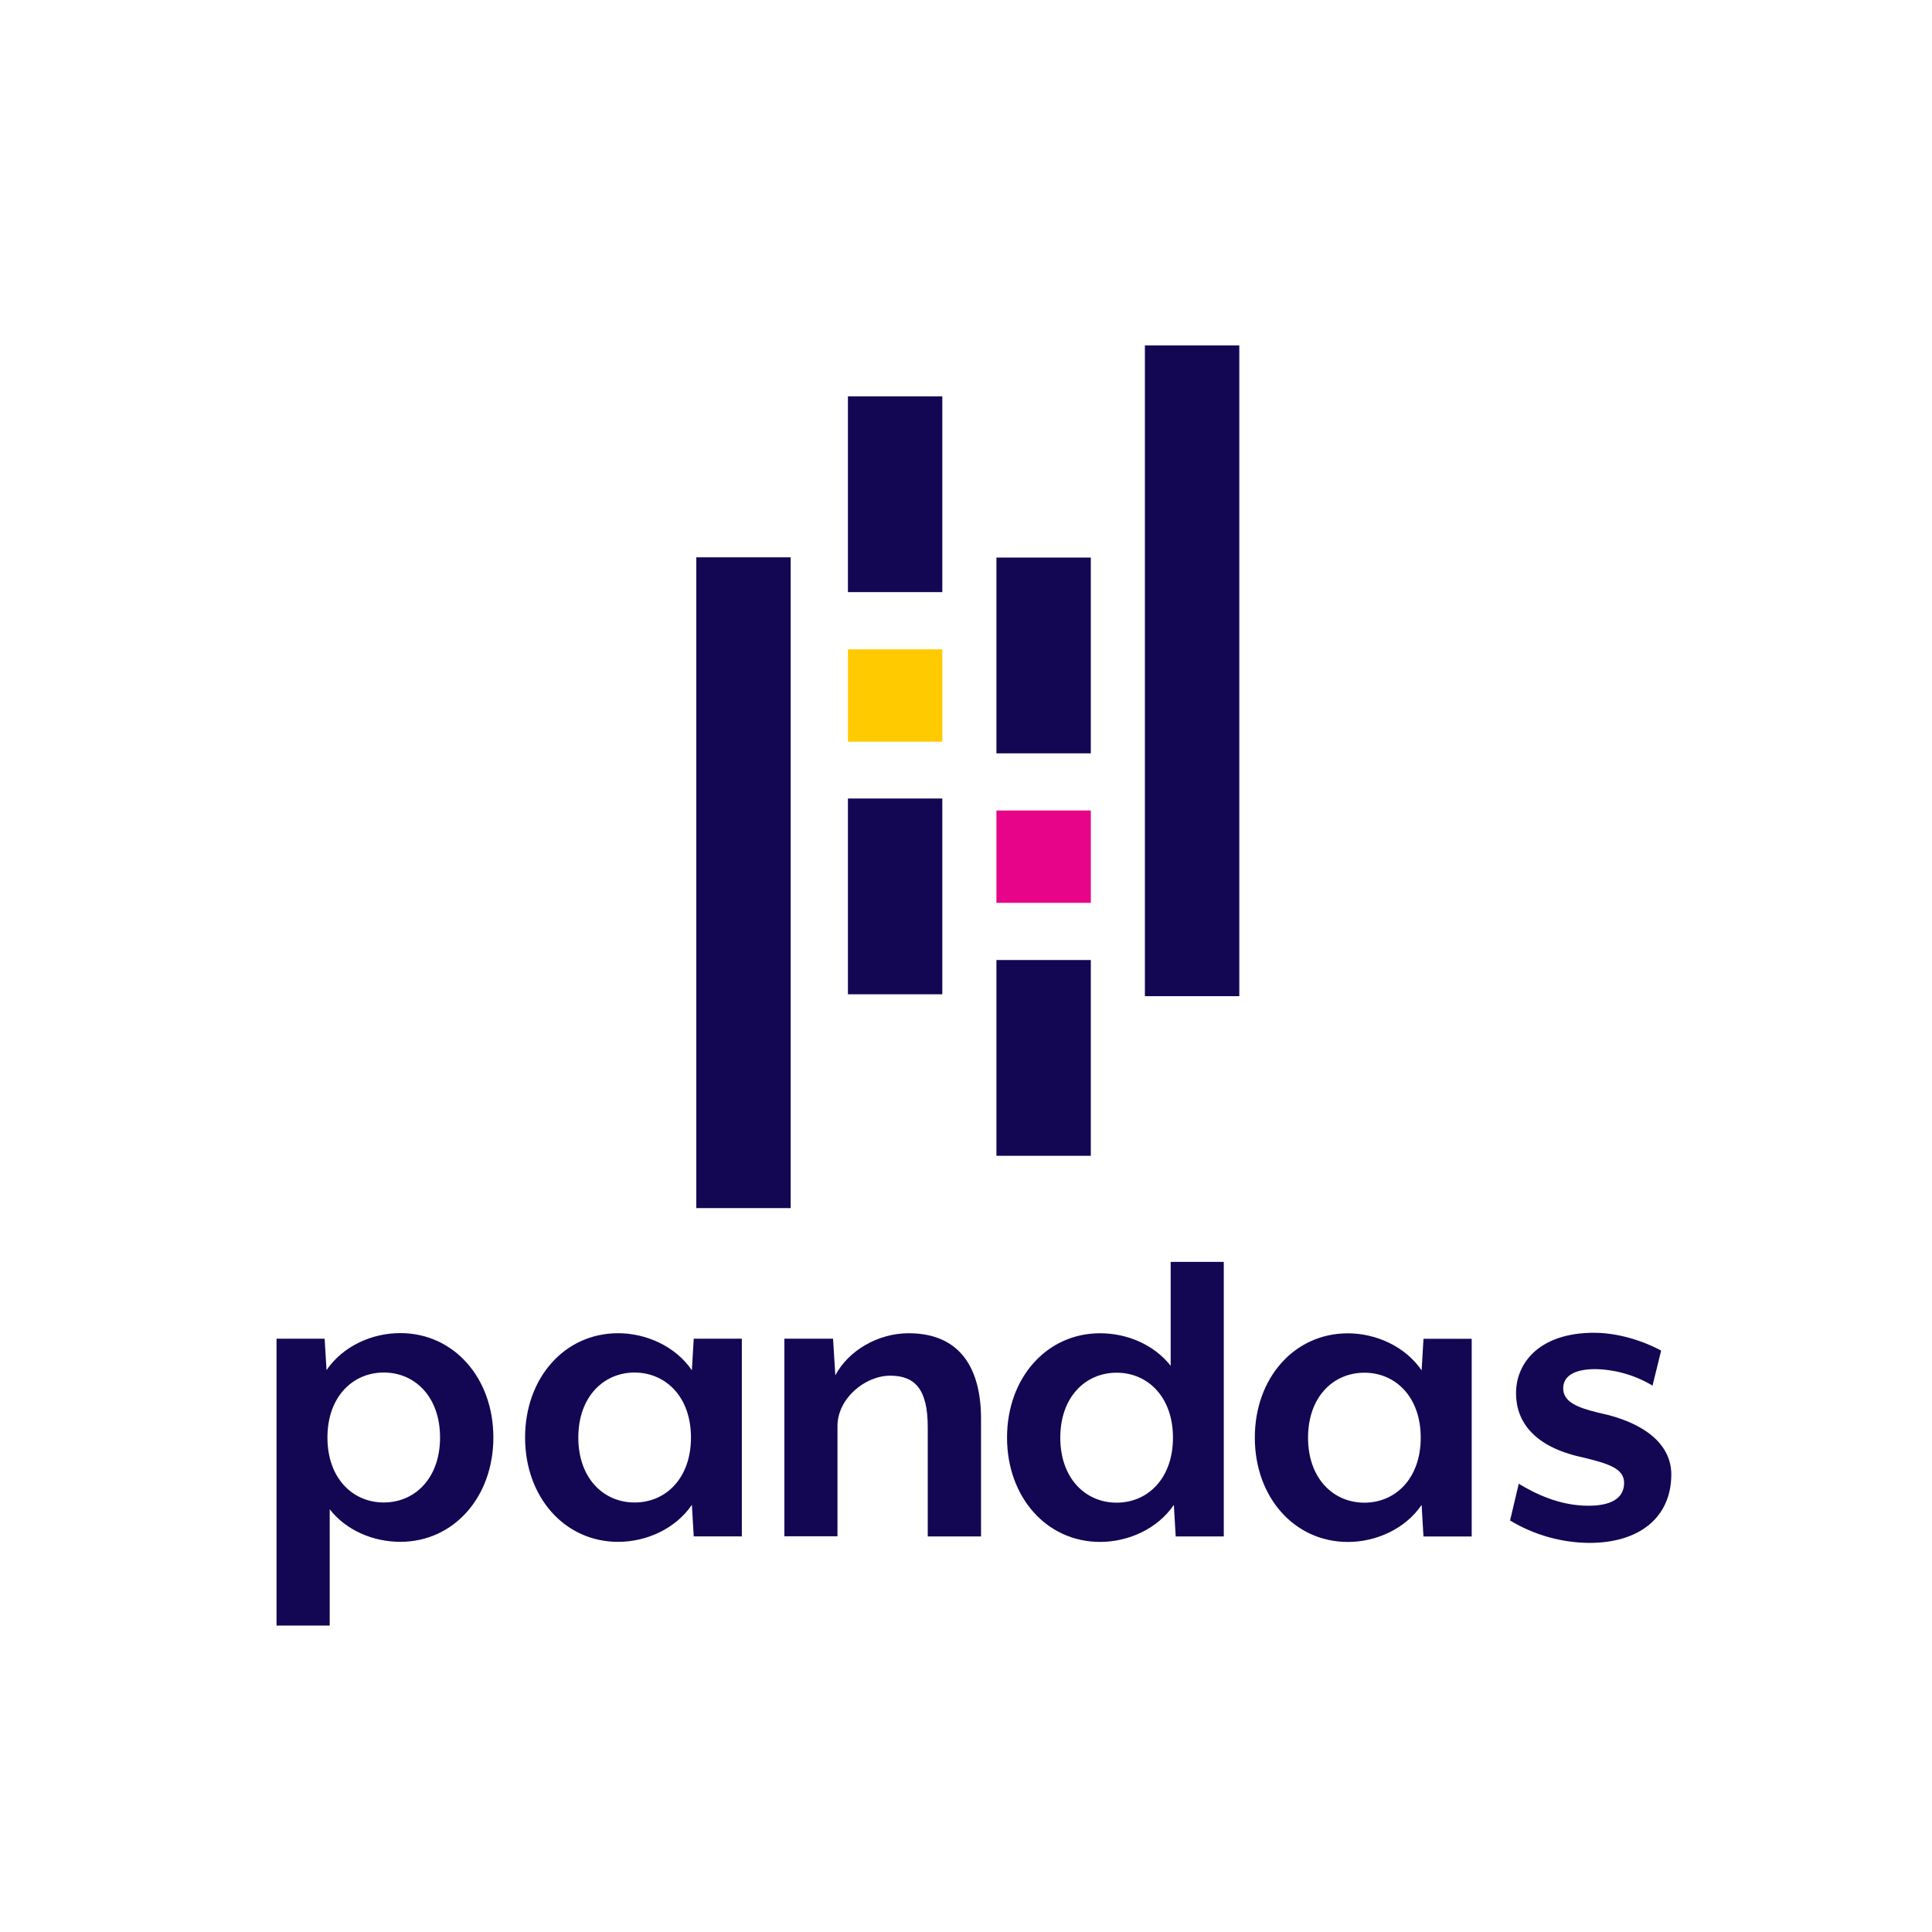
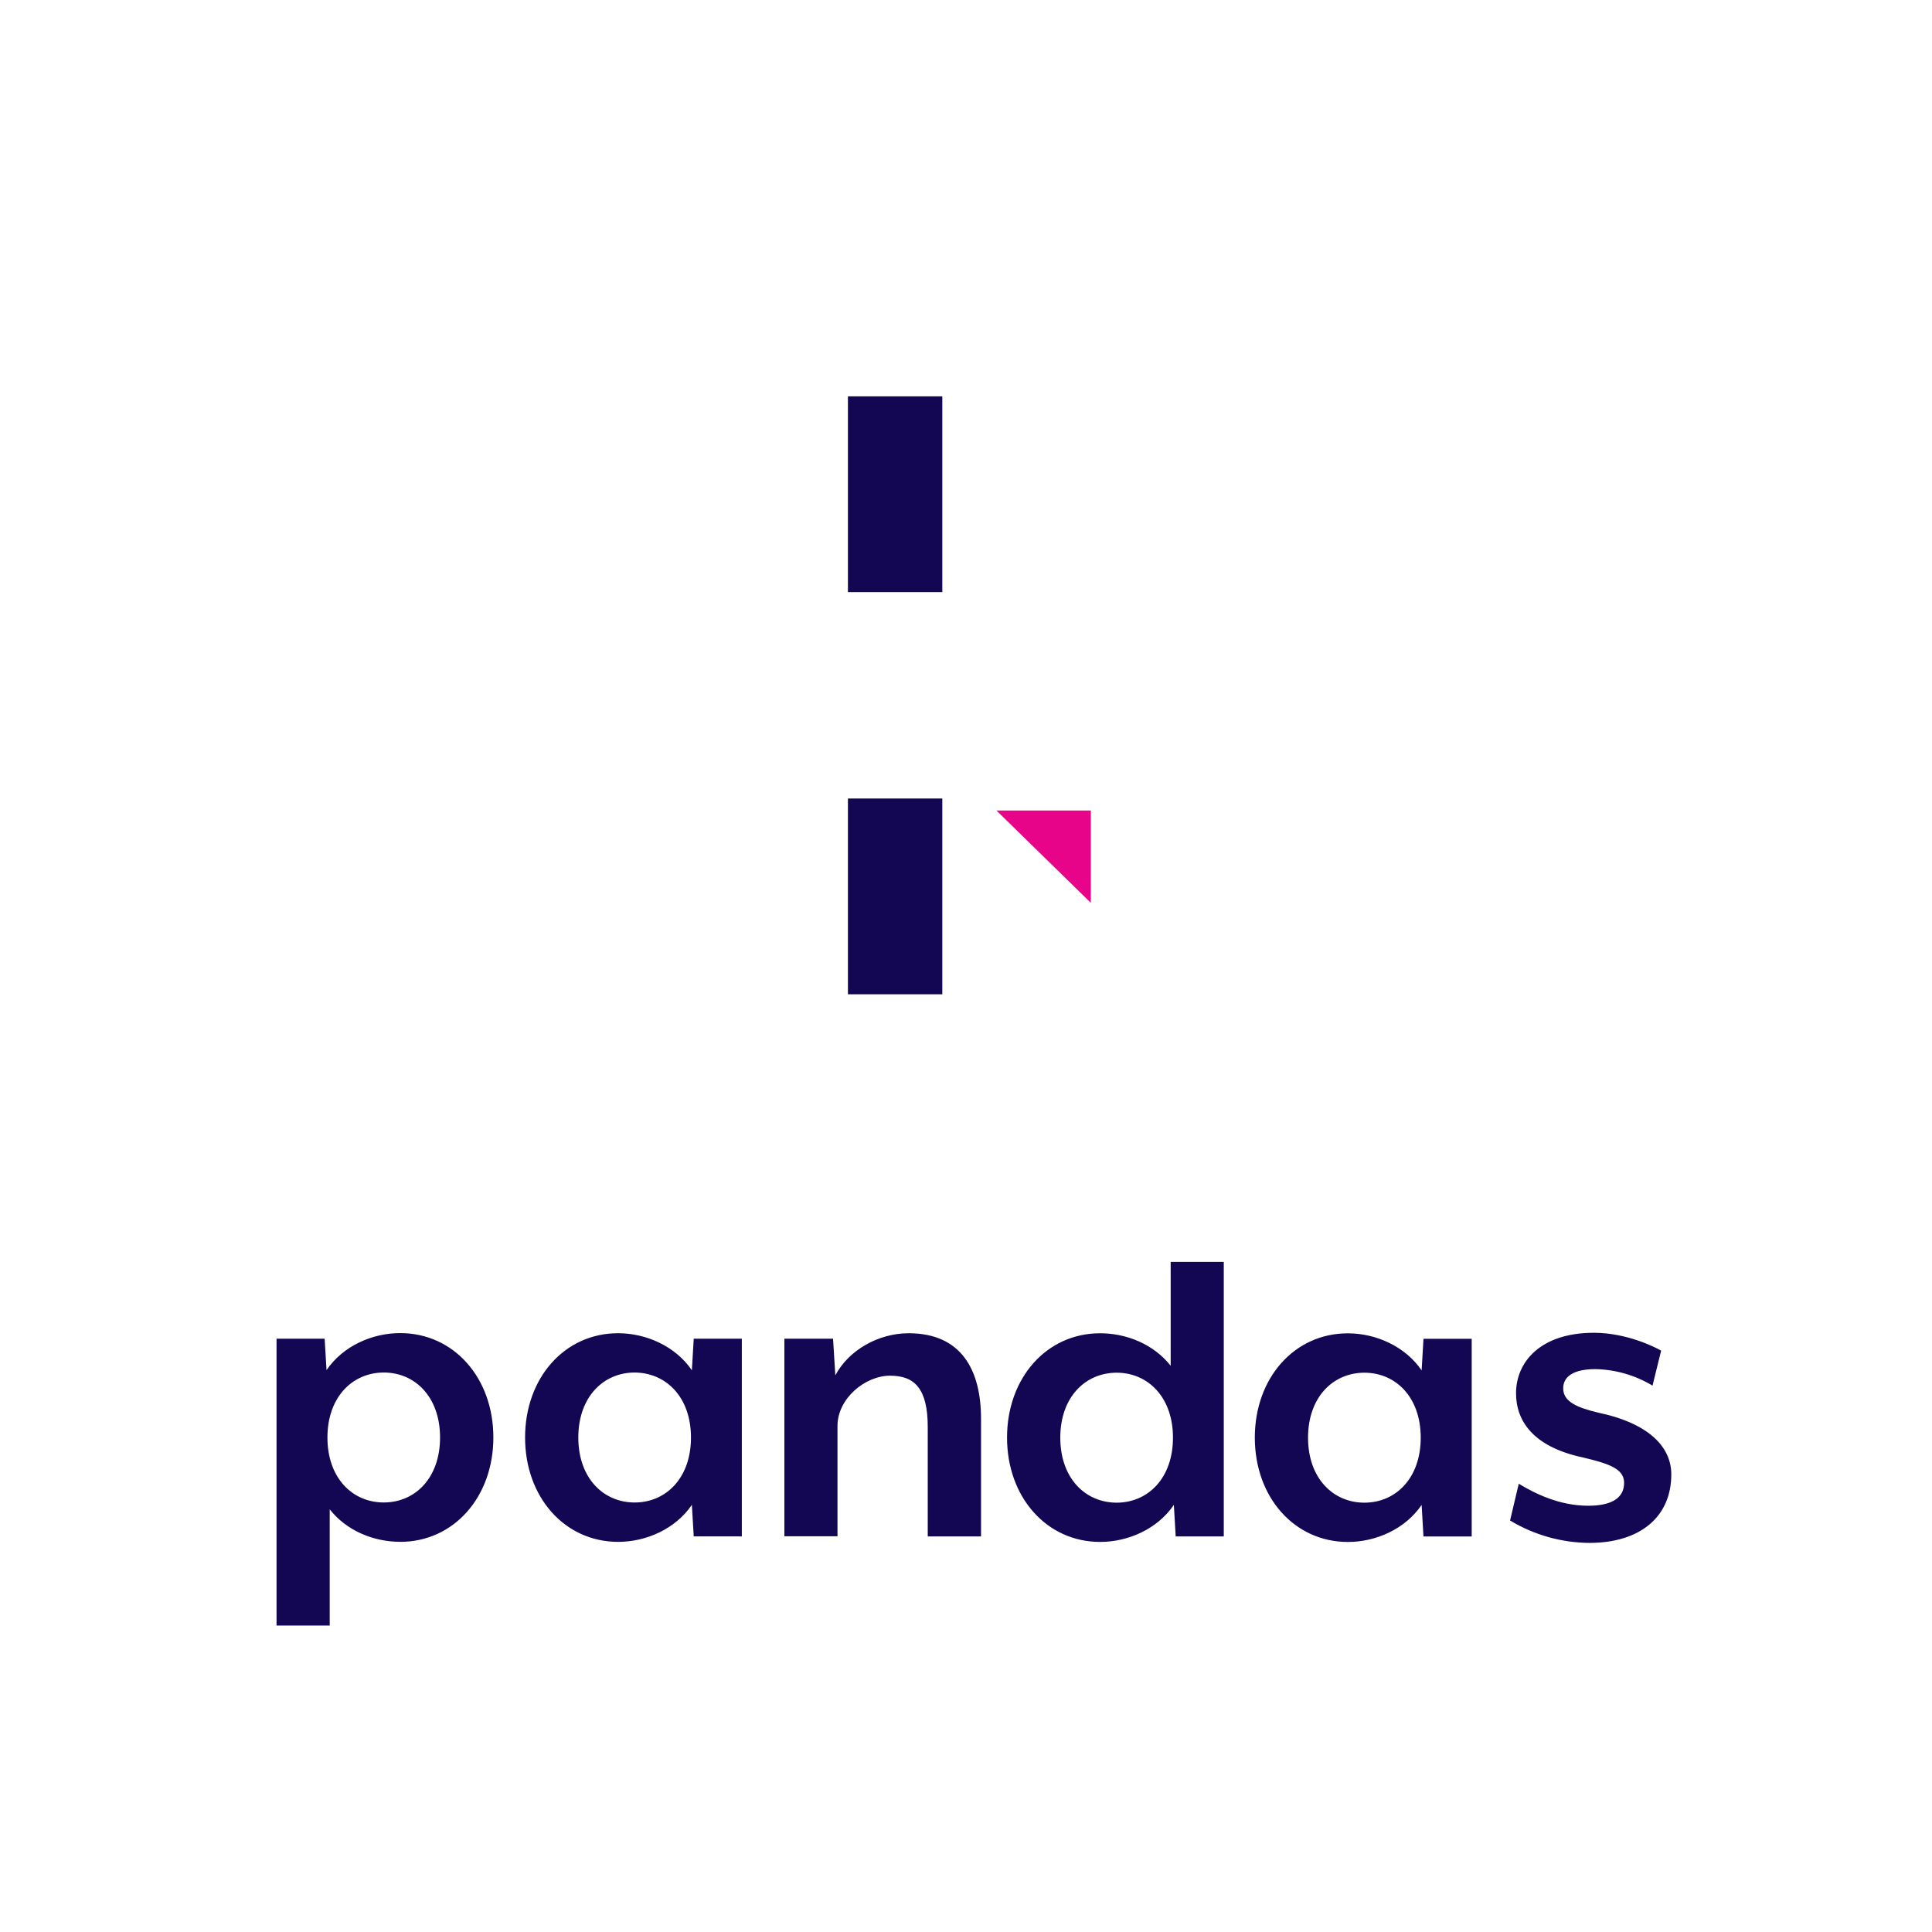
<svg xmlns="http://www.w3.org/2000/svg" width="500" viewBox="0 0 375 375" height="500" preserveAspectRatio="xMidYMid meet">
  <path fill="#130754" d="M 77.691 299.266 C 72.531 299.266 67.289 297.137 63.996 292.957 L 63.996 315.516 L 53.676 315.516 L 53.676 259.836 L 63.012 259.836 L 63.379 265.941 C 66.582 261.234 72.27 258.746 77.695 258.754 C 88.094 258.754 95.762 267.457 95.762 279.008 C 95.762 290.555 88.09 299.273 77.688 299.27 Z M 74.496 266.406 C 68.469 266.406 63.555 271.113 63.555 279.02 C 63.555 286.922 68.441 291.629 74.488 291.629 C 80.535 291.629 85.414 286.922 85.414 279.02 C 85.414 271.113 80.535 266.406 74.496 266.406 Z M 134.652 298.211 L 134.293 292.082 C 131.094 296.789 125.402 299.273 119.98 299.273 C 109.578 299.273 101.918 290.566 101.918 279.023 C 101.918 267.48 109.562 258.77 119.98 258.777 C 125.398 258.777 131.094 261.281 134.293 265.969 L 134.652 259.844 L 143.988 259.844 L 143.988 298.215 Z M 123.184 266.406 C 117.16 266.406 112.25 271.113 112.25 279.02 C 112.25 286.926 117.137 291.633 123.184 291.633 C 129.23 291.633 134.117 286.926 134.117 279.023 C 134.117 271.125 129.23 266.438 123.184 266.406 Z M 180.074 298.219 L 180.074 276.969 C 180.074 269.508 177.492 267.02 172.781 267.02 C 167.895 267.02 162.559 271.457 162.555 276.785 L 162.555 298.191 L 152.246 298.191 L 152.246 259.844 L 161.695 259.844 L 162.137 266.953 C 164.719 262.066 170.5 258.781 176.363 258.781 C 186.586 258.781 190.418 265.891 190.418 275.395 L 190.418 298.219 Z M 228.203 298.223 L 227.844 292.094 C 224.648 296.801 218.957 299.285 213.531 299.285 C 203.129 299.285 195.465 290.578 195.465 279.035 C 195.465 267.488 203.113 258.785 213.531 258.785 C 218.688 258.785 223.934 260.922 227.227 265.094 L 227.227 244.934 L 237.535 244.934 L 237.535 298.223 Z M 216.742 266.441 C 210.691 266.441 205.801 271.148 205.801 279.051 C 205.801 286.957 210.688 291.66 216.734 291.668 C 222.781 291.668 227.672 286.957 227.672 279.051 C 227.672 271.148 222.781 266.441 216.742 266.441 Z M 276.293 298.227 L 275.938 292.102 C 272.734 296.809 267.043 299.297 261.625 299.293 C 251.219 299.293 243.559 290.586 243.559 279.043 C 243.559 267.496 251.207 258.789 261.625 258.797 C 267.043 258.797 272.734 261.305 275.938 265.988 L 276.297 259.863 L 285.656 259.863 L 285.656 298.227 Z M 264.828 266.441 C 258.781 266.441 253.891 271.148 253.891 279.051 C 253.891 286.957 258.781 291.668 264.828 291.668 C 270.875 291.668 275.762 286.957 275.762 279.051 C 275.762 271.148 270.875 266.441 264.828 266.441 Z M 308.484 299.477 C 303.059 299.434 297.742 297.93 293.102 295.125 L 294.789 287.996 C 297.902 289.863 302.613 292.262 308.301 292.262 C 312.391 292.262 315.238 291.02 315.238 287.82 C 315.238 285.07 312.309 284.09 307.059 282.848 C 297.637 280.801 294.254 275.832 294.262 270.414 C 294.262 264.395 298.973 258.691 309.375 258.691 C 315.691 258.691 321.199 261.449 322.426 262.156 L 320.754 268.949 C 317.395 266.926 313.562 265.82 309.641 265.746 C 305.461 265.746 303.414 267.168 303.414 269.477 C 303.414 272.051 306.086 273.207 310.176 274.184 C 320.305 276.316 324.398 281.023 324.398 286.176 C 324.398 294.418 318.348 299.477 308.484 299.477 Z M 164.582 76.934 L 182.902 76.934 L 182.902 114.934 L 164.582 114.934 Z M 164.582 154.992 L 182.902 154.992 L 182.902 192.992 L 164.582 192.992 Z M 164.582 154.992 " fill-opacity="1" fill-rule="nonzero" />
-   <path fill="#ffca00" d="M 164.582 126.035 L 182.902 126.035 L 182.902 143.961 L 164.582 143.961 Z M 164.582 126.035 " fill-opacity="1" fill-rule="nonzero" />
-   <path fill="#130754" d="M 135.152 108.176 L 153.469 108.176 L 153.469 234.492 L 135.152 234.492 Z M 193.406 186.34 L 211.727 186.34 L 211.727 224.34 L 193.406 224.34 Z M 193.406 108.223 L 211.727 108.223 L 211.727 146.223 L 193.406 146.223 Z M 193.406 108.223 " fill-opacity="1" fill-rule="nonzero" />
-   <path fill="#e70488" d="M 193.406 157.316 L 211.73 157.316 L 211.73 175.242 L 193.406 175.242 Z M 193.406 157.316 " fill-opacity="1" fill-rule="nonzero" />
-   <path fill="#130754" d="M 222.223 67.047 L 240.547 67.047 L 240.547 193.355 L 222.223 193.355 Z M 222.223 67.047 " fill-opacity="1" fill-rule="nonzero" />
+   <path fill="#e70488" d="M 193.406 157.316 L 211.73 157.316 L 211.73 175.242 Z M 193.406 157.316 " fill-opacity="1" fill-rule="nonzero" />
</svg>